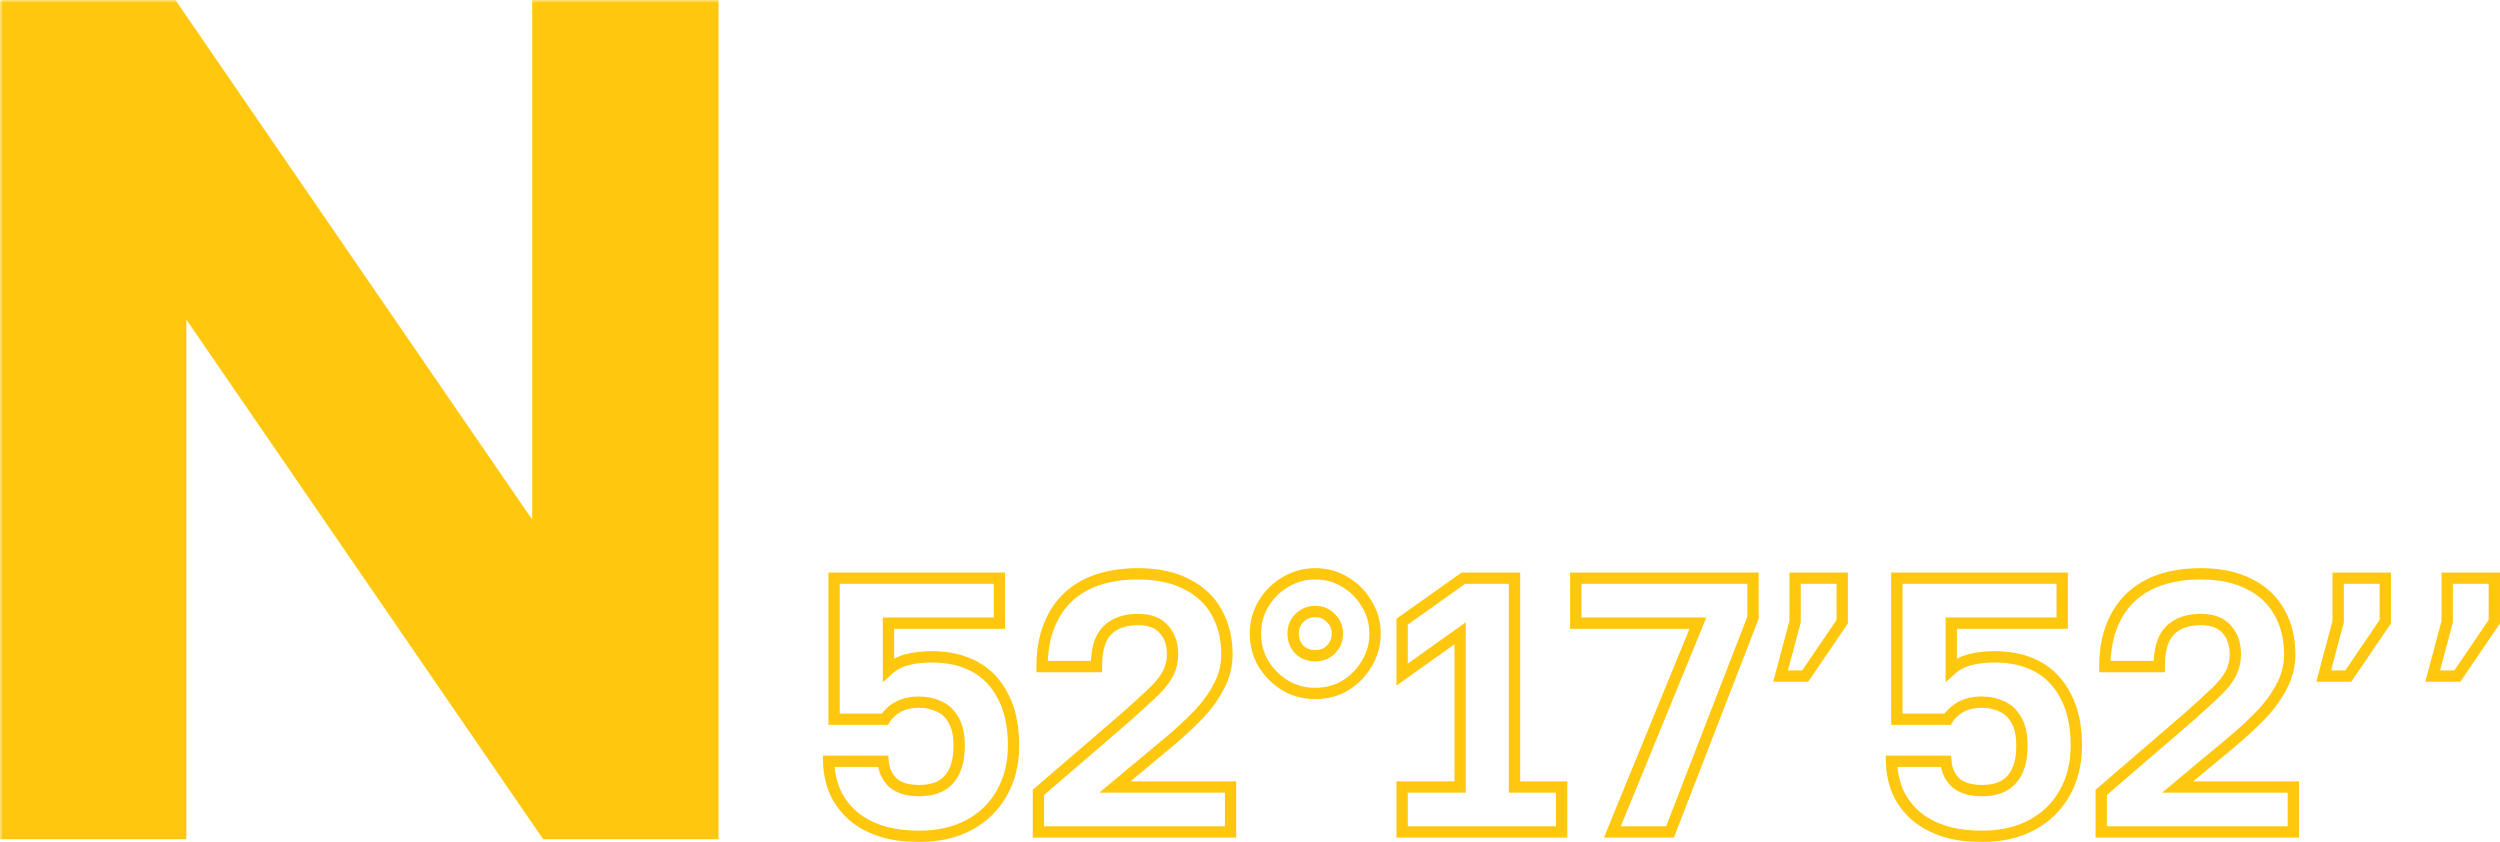
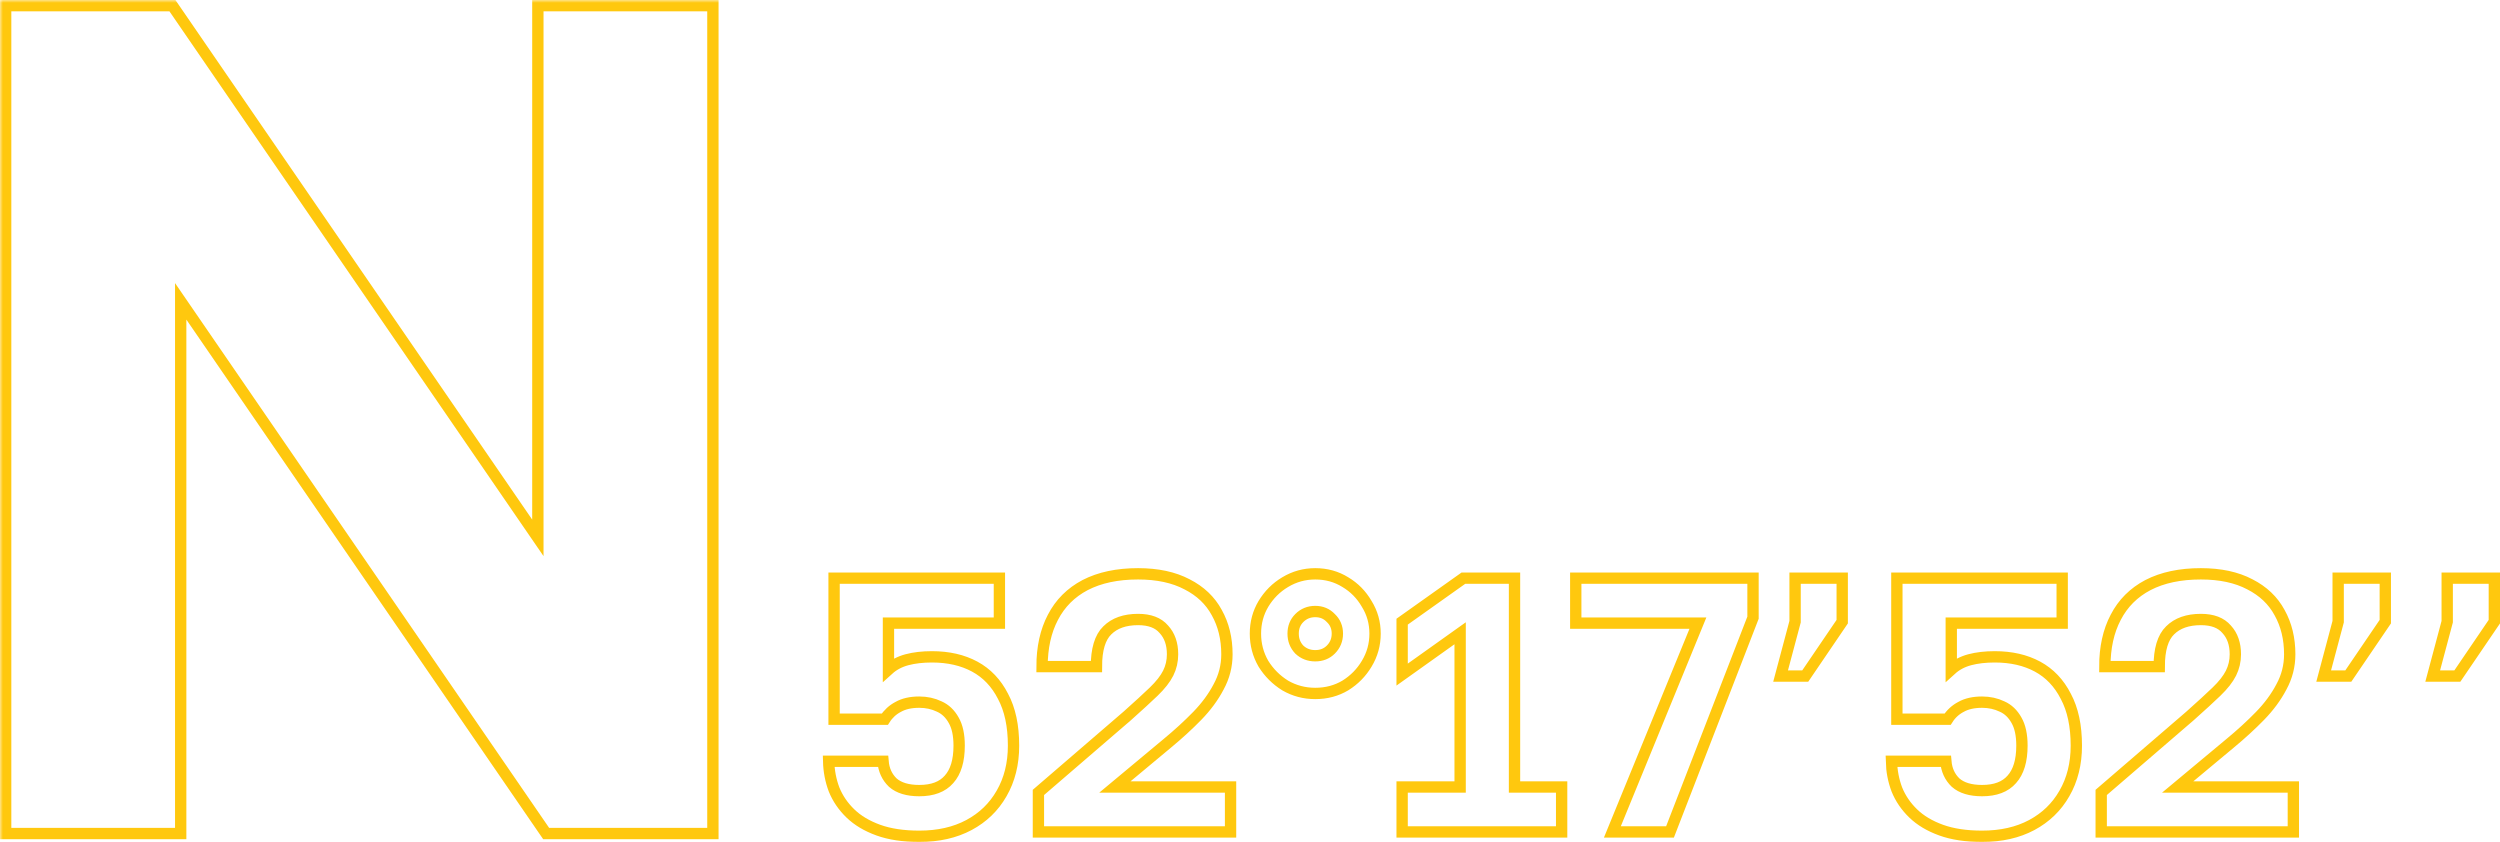
<svg xmlns="http://www.w3.org/2000/svg" viewBox="0 0 441.348 148.637" fill="none">
  <mask id="path-1-outside-1_36_21" maskUnits="userSpaceOnUse" x="0" y="0" width="1768.61" height="596.205" fill="black">
    <rect fill="white" width="442.001" height="149" />
    <path d="M1 147.15V1H30.439L94.954 94.954V1H125.854V147.15H96.415L31.9 53.196V147.15H1Z" />
    <path d="M162.288 147.637C159.472 147.637 157.062 147.274 155.056 146.549C153.051 145.823 151.408 144.842 150.128 143.605C148.848 142.368 147.888 140.96 147.248 139.381C146.651 137.802 146.331 136.138 146.288 134.389H155.888C156.016 135.925 156.592 137.183 157.616 138.165C158.683 139.103 160.24 139.573 162.288 139.573C164.635 139.573 166.384 138.912 167.536 137.589C168.731 136.266 169.328 134.282 169.328 131.637C169.328 129.759 169.008 128.266 168.368 127.157C167.728 126.005 166.875 125.194 165.808 124.725C164.742 124.213 163.568 123.957 162.288 123.957C160.795 123.957 159.558 124.234 158.576 124.789C157.595 125.301 156.806 126.026 156.208 126.965H147.248V102.069H176.432V110.005H156.848V118.197C157.744 117.386 158.832 116.81 160.112 116.469C161.392 116.128 162.864 115.957 164.528 115.957C167.43 115.957 169.947 116.533 172.08 117.685C174.214 118.837 175.878 120.586 177.072 122.933C178.31 125.237 178.928 128.138 178.928 131.637C178.928 134.837 178.224 137.653 176.816 140.085C175.451 142.474 173.531 144.33 171.056 145.653C168.582 146.976 165.659 147.637 162.288 147.637ZM183.321 146.869V139.893L199.001 126.389C200.963 124.639 202.521 123.21 203.673 122.101C204.868 120.949 205.721 119.861 206.233 118.837C206.745 117.813 207.001 116.703 207.001 115.509C207.001 113.674 206.489 112.202 205.465 111.093C204.483 109.941 202.969 109.365 200.921 109.365C198.574 109.365 196.761 110.005 195.481 111.285C194.201 112.522 193.561 114.655 193.561 117.685H183.961C183.961 114.314 184.601 111.413 185.881 108.981C187.161 106.506 189.06 104.608 191.577 103.285C194.137 101.962 197.251 101.301 200.921 101.301C204.334 101.301 207.214 101.919 209.561 103.157C211.907 104.351 213.657 106.016 214.809 108.149C216.004 110.282 216.601 112.736 216.601 115.509C216.601 117.557 216.11 119.477 215.129 121.269C214.19 123.061 212.932 124.767 211.353 126.389C209.774 128.01 208.004 129.631 206.041 131.253L196.825 138.933H217.241V146.869H183.321ZM232.193 122.421C230.273 122.421 228.503 121.952 226.881 121.013C225.303 120.032 224.023 118.751 223.041 117.173C222.103 115.552 221.633 113.781 221.633 111.861C221.633 109.941 222.103 108.192 223.041 106.613C224.023 104.991 225.303 103.711 226.881 102.773C228.503 101.792 230.273 101.301 232.193 101.301C234.156 101.301 235.927 101.792 237.505 102.773C239.084 103.711 240.343 104.991 241.281 106.613C242.263 108.192 242.753 109.941 242.753 111.861C242.753 113.781 242.263 115.552 241.281 117.173C240.343 118.751 239.084 120.032 237.505 121.013C235.927 121.952 234.156 122.421 232.193 122.421ZM232.193 115.765C233.303 115.765 234.22 115.402 234.945 114.677C235.713 113.909 236.097 112.97 236.097 111.861C236.097 110.751 235.713 109.834 234.945 109.109C234.22 108.341 233.303 107.957 232.193 107.957C231.084 107.957 230.145 108.341 229.377 109.109C228.652 109.834 228.289 110.751 228.289 111.861C228.289 112.97 228.652 113.909 229.377 114.677C230.145 115.402 231.084 115.765 232.193 115.765ZM247.531 146.869V138.933H257.771V111.797L247.531 119.093V109.749L258.346 102.069H267.371V138.933H275.69V146.869H247.531ZM284.645 146.869L299.75 110.005H278.182V102.069H309.476V109.045L294.821 146.869H284.645ZM314.344 119.349L316.904 109.749V102.069H325.223V109.749L318.696 119.349H314.344ZM349.912 147.637C347.098 147.637 344.687 147.274 342.682 146.549C340.675 145.823 339.034 144.842 337.754 143.605C336.474 142.368 335.512 140.96 334.872 139.381C334.275 137.802 333.955 136.138 333.913 134.389H343.514C343.642 135.925 344.217 137.183 345.241 138.165C346.309 139.103 347.865 139.573 349.912 139.573C352.259 139.573 354.008 138.912 355.16 137.589C356.355 136.266 356.952 134.282 356.952 131.637C356.952 129.759 356.632 128.266 355.993 127.157C355.353 126.005 354.501 125.194 353.434 124.725C352.366 124.213 351.194 123.957 349.912 123.957C348.42 123.957 347.183 124.234 346.201 124.789C345.219 125.301 344.432 126.026 343.834 126.965H334.872V102.069H364.057V110.005H344.474V118.197C345.369 117.386 346.458 116.81 347.738 116.469C349.018 116.128 350.49 115.957 352.154 115.957C355.056 115.957 357.572 116.533 359.706 117.685C361.838 118.837 363.503 120.586 364.697 122.933C365.934 125.237 366.554 128.138 366.554 131.637C366.554 134.837 365.849 137.653 364.442 140.085C363.075 142.474 361.156 144.33 358.682 145.653C356.208 146.976 353.284 147.637 349.912 147.637ZM370.945 146.869V139.893L386.625 126.389C388.589 124.639 390.146 123.21 391.298 122.101C392.493 120.949 393.345 119.861 393.857 118.837C394.369 117.813 394.627 116.703 394.627 115.509C394.627 113.674 394.115 112.202 393.09 111.093C392.108 109.941 390.593 109.365 388.547 109.365C386.2 109.365 384.385 110.005 383.106 111.285C381.826 112.522 381.187 114.655 381.187 117.685H371.585C371.585 114.314 372.227 111.413 373.507 108.981C374.786 106.506 376.686 104.608 379.202 103.285C381.761 101.962 384.875 101.301 388.547 101.301C391.96 101.301 394.839 101.919 397.186 103.157C399.533 104.351 401.282 106.016 402.434 108.149C403.629 110.282 404.226 112.736 404.226 115.509C404.226 117.557 403.736 119.477 402.754 121.269C401.814 123.061 400.557 124.767 398.978 126.389C397.398 128.01 395.629 129.631 393.665 131.253L384.45 138.933H404.866V146.869H370.945ZM410.219 119.349L412.778 109.749V102.069H421.098V109.749L414.57 119.349H410.219ZM429.467 119.349L432.029 109.749V102.069H440.349V109.749L433.821 119.349H429.467Z" />
  </mask>
-   <path d="M1 147.15V1H30.439L94.954 94.954V1H125.854V147.15H96.415L31.9 53.196V147.15H1Z" fill="#FFC80E" />
  <path d="M1 147.15V1H30.439L94.954 94.954V1H125.854V147.15H96.415L31.9 53.196V147.15H1Z" stroke="#FFC80E" stroke-width="2" mask="url(#path-1-outside-1_36_21)" />
  <path d="M162.288 147.637C159.472 147.637 157.062 147.274 155.056 146.549C153.051 145.823 151.408 144.842 150.128 143.605C148.848 142.368 147.888 140.96 147.248 139.381C146.651 137.802 146.331 136.138 146.288 134.389H155.888C156.016 135.925 156.592 137.183 157.616 138.165C158.683 139.103 160.24 139.573 162.288 139.573C164.635 139.573 166.384 138.912 167.536 137.589C168.731 136.266 169.328 134.282 169.328 131.637C169.328 129.759 169.008 128.266 168.368 127.157C167.728 126.005 166.875 125.194 165.808 124.725C164.742 124.213 163.568 123.957 162.288 123.957C160.795 123.957 159.558 124.234 158.576 124.789C157.595 125.301 156.806 126.026 156.208 126.965H147.248V102.069H176.432V110.005H156.848V118.197C157.744 117.386 158.832 116.81 160.112 116.469C161.392 116.128 162.864 115.957 164.528 115.957C167.43 115.957 169.947 116.533 172.08 117.685C174.214 118.837 175.878 120.586 177.072 122.933C178.31 125.237 178.928 128.138 178.928 131.637C178.928 134.837 178.224 137.653 176.816 140.085C175.451 142.474 173.531 144.33 171.056 145.653C168.582 146.976 165.659 147.637 162.288 147.637ZM183.321 146.869V139.893L199.001 126.389C200.963 124.639 202.521 123.21 203.673 122.101C204.868 120.949 205.721 119.861 206.233 118.837C206.745 117.813 207.001 116.703 207.001 115.509C207.001 113.674 206.489 112.202 205.465 111.093C204.483 109.941 202.969 109.365 200.921 109.365C198.574 109.365 196.761 110.005 195.481 111.285C194.201 112.522 193.561 114.655 193.561 117.685H183.961C183.961 114.314 184.601 111.413 185.881 108.981C187.161 106.506 189.06 104.608 191.577 103.285C194.137 101.962 197.251 101.301 200.921 101.301C204.334 101.301 207.214 101.919 209.561 103.157C211.907 104.351 213.657 106.016 214.809 108.149C216.004 110.282 216.601 112.736 216.601 115.509C216.601 117.557 216.11 119.477 215.129 121.269C214.19 123.061 212.932 124.767 211.353 126.389C209.774 128.01 208.004 129.631 206.041 131.253L196.825 138.933H217.241V146.869H183.321ZM232.193 122.421C230.273 122.421 228.503 121.952 226.881 121.013C225.303 120.032 224.023 118.751 223.041 117.173C222.103 115.552 221.633 113.781 221.633 111.861C221.633 109.941 222.103 108.192 223.041 106.613C224.023 104.991 225.303 103.711 226.881 102.773C228.503 101.792 230.273 101.301 232.193 101.301C234.156 101.301 235.927 101.792 237.505 102.773C239.084 103.711 240.343 104.991 241.281 106.613C242.263 108.192 242.753 109.941 242.753 111.861C242.753 113.781 242.263 115.552 241.281 117.173C240.343 118.751 239.084 120.032 237.505 121.013C235.927 121.952 234.156 122.421 232.193 122.421ZM232.193 115.765C233.303 115.765 234.22 115.402 234.945 114.677C235.713 113.909 236.097 112.97 236.097 111.861C236.097 110.751 235.713 109.834 234.945 109.109C234.22 108.341 233.303 107.957 232.193 107.957C231.084 107.957 230.145 108.341 229.377 109.109C228.652 109.834 228.289 110.751 228.289 111.861C228.289 112.97 228.652 113.909 229.377 114.677C230.145 115.402 231.084 115.765 232.193 115.765ZM247.531 146.869V138.933H257.771V111.797L247.531 119.093V109.749L258.346 102.069H267.371V138.933H275.69V146.869H247.531ZM284.645 146.869L299.75 110.005H278.182V102.069H309.476V109.045L294.821 146.869H284.645ZM314.344 119.349L316.904 109.749V102.069H325.223V109.749L318.696 119.349H314.344ZM349.912 147.637C347.098 147.637 344.687 147.274 342.682 146.549C340.675 145.823 339.034 144.842 337.754 143.605C336.474 142.368 335.512 140.96 334.872 139.381C334.275 137.802 333.955 136.138 333.913 134.389H343.514C343.642 135.925 344.217 137.183 345.241 138.165C346.309 139.103 347.865 139.573 349.912 139.573C352.259 139.573 354.008 138.912 355.16 137.589C356.355 136.266 356.952 134.282 356.952 131.637C356.952 129.759 356.632 128.266 355.993 127.157C355.353 126.005 354.501 125.194 353.434 124.725C352.366 124.213 351.194 123.957 349.912 123.957C348.42 123.957 347.183 124.234 346.201 124.789C345.219 125.301 344.432 126.026 343.834 126.965H334.872V102.069H364.057V110.005H344.474V118.197C345.369 117.386 346.458 116.81 347.738 116.469C349.018 116.128 350.49 115.957 352.154 115.957C355.056 115.957 357.572 116.533 359.706 117.685C361.838 118.837 363.503 120.586 364.697 122.933C365.934 125.237 366.554 128.138 366.554 131.637C366.554 134.837 365.849 137.653 364.442 140.085C363.075 142.474 361.156 144.33 358.682 145.653C356.208 146.976 353.284 147.637 349.912 147.637ZM370.945 146.869V139.893L386.625 126.389C388.589 124.639 390.146 123.21 391.298 122.101C392.493 120.949 393.345 119.861 393.857 118.837C394.369 117.813 394.627 116.703 394.627 115.509C394.627 113.674 394.115 112.202 393.09 111.093C392.108 109.941 390.593 109.365 388.547 109.365C386.2 109.365 384.385 110.005 383.106 111.285C381.826 112.522 381.187 114.655 381.187 117.685H371.585C371.585 114.314 372.227 111.413 373.507 108.981C374.786 106.506 376.686 104.608 379.202 103.285C381.761 101.962 384.875 101.301 388.547 101.301C391.96 101.301 394.839 101.919 397.186 103.157C399.533 104.351 401.282 106.016 402.434 108.149C403.629 110.282 404.226 112.736 404.226 115.509C404.226 117.557 403.736 119.477 402.754 121.269C401.814 123.061 400.557 124.767 398.978 126.389C397.398 128.01 395.629 129.631 393.665 131.253L384.45 138.933H404.866V146.869H370.945ZM410.219 119.349L412.778 109.749V102.069H421.098V109.749L414.57 119.349H410.219ZM429.467 119.349L432.029 109.749V102.069H440.349V109.749L433.821 119.349H429.467Z" stroke="#FFC80E" stroke-width="2" mask="url(#path-1-outside-1_36_21)" />
</svg>